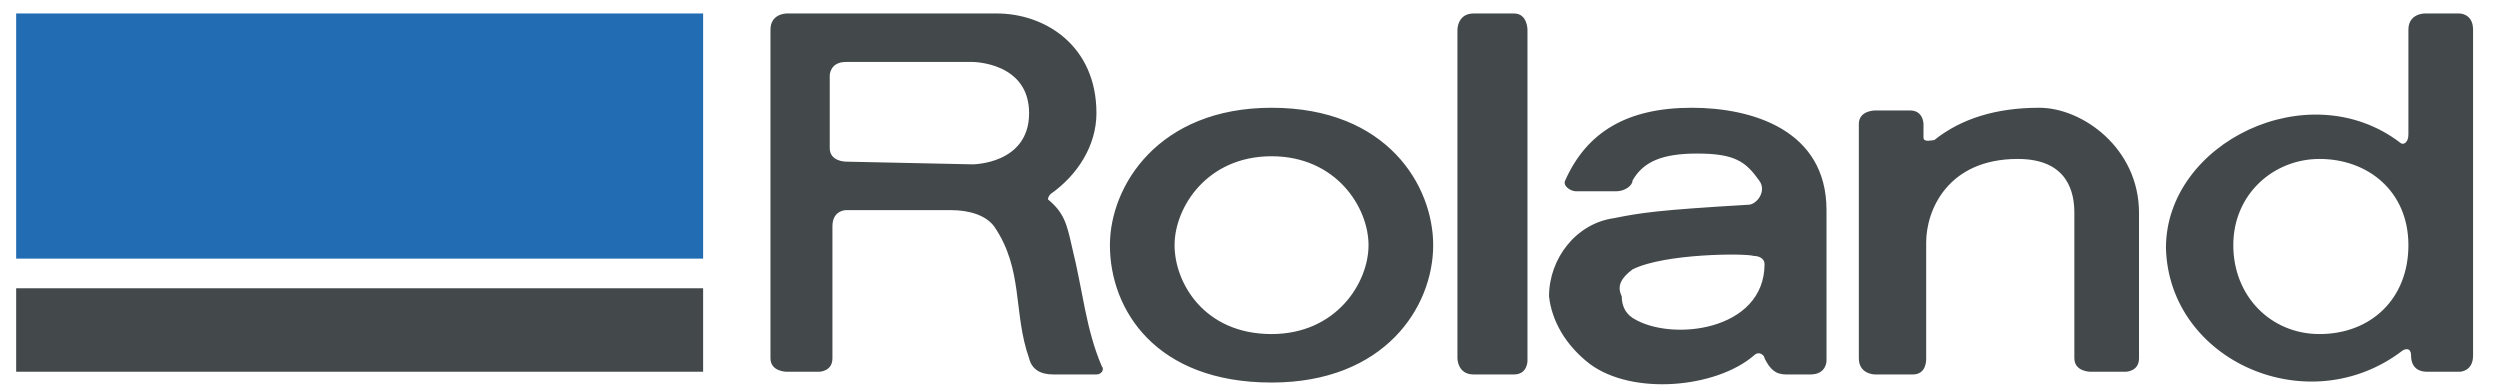
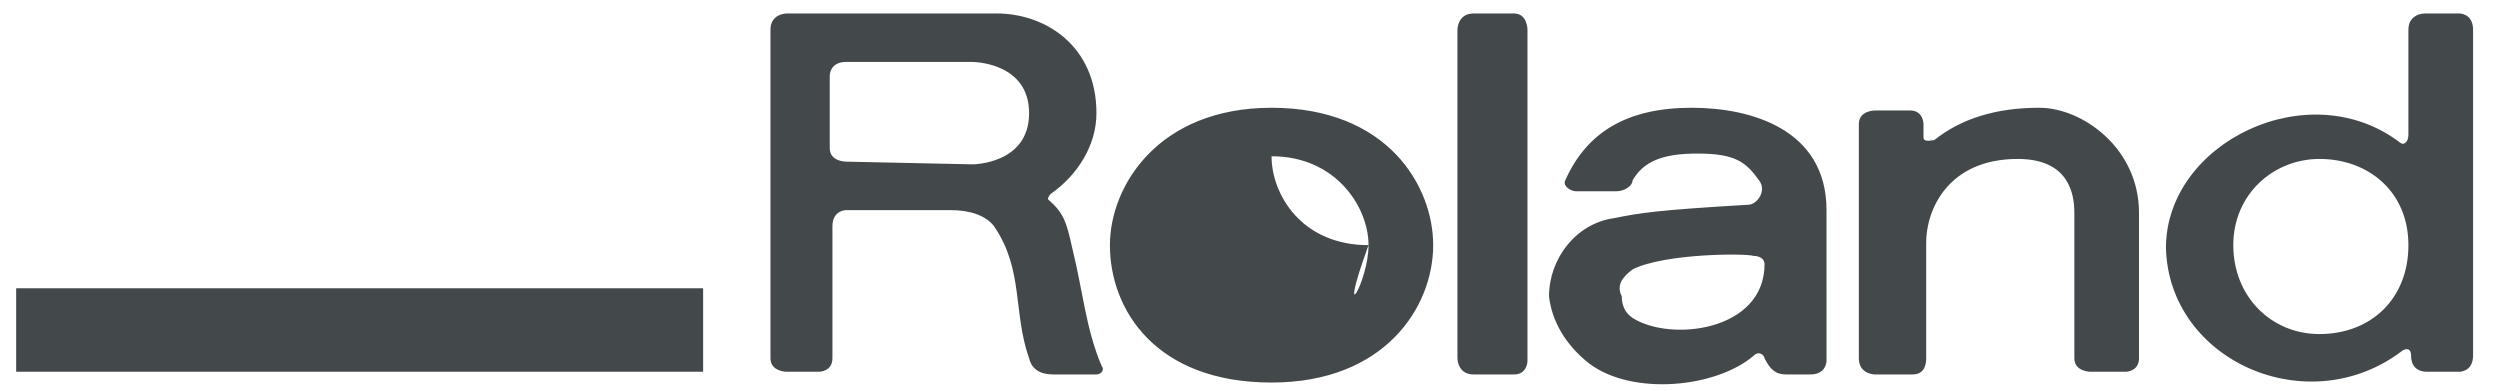
<svg xmlns="http://www.w3.org/2000/svg" version="1.1" id="Capa_1" x="0px" y="0px" viewBox="0 0 92.8 14.5" style="enable-background:new 0 0 92.8 14.5;" xml:space="preserve">
  <style type="text/css">
	.st0{fill-rule:evenodd;clip-rule:evenodd;fill:#FFFFFF;fill-opacity:0;}
	.st1{fill-rule:evenodd;clip-rule:evenodd;fill:#43494B;}
	.st2{fill-rule:evenodd;clip-rule:evenodd;fill:#226CB4;}
</style>
  <g>
    <path class="st0" d="M-3.8-42.6h100v100h-100V-42.6z" />
-     <path class="st1" d="M54.1,1.1v12.2c0,0,0,0.6,0.6,0.6h1.5c0.5,0,0.5-0.5,0.5-0.5V1.1c0,0,0-0.6-0.5-0.6h-1.5&#13;&#10;&#09;&#09;C54.1,0.5,54.1,1.1,54.1,1.1z M60.6,10c1.2-0.6,4.2-0.6,4.5-0.5c0.2,0,0.4,0.1,0.4,0.3c0,2.5-3.5,2.9-4.9,2&#13;&#10;&#09;&#09;c-0.3-0.2-0.4-0.5-0.4-0.8C60,10.6,60.2,10.3,60.6,10z M59,13.5c1.6,1.2,4.7,0.9,6.1-0.3c0.2-0.2,0.4,0,0.4,0.1&#13;&#10;&#09;&#09;c0.2,0.4,0.4,0.6,0.8,0.6h0.9c0.6,0,0.6-0.5,0.6-0.5V7.8c0-3-2.8-3.8-5-3.8c-2.4,0-3.9,0.9-4.7,2.7c-0.1,0.2,0.2,0.4,0.4,0.4H60&#13;&#10;&#09;&#09;c0.3,0,0.6-0.2,0.6-0.4c0.4-0.7,1.1-1,2.4-1c1.4,0,1.8,0.3,2.3,1c0.3,0.4-0.1,0.9-0.4,0.9c-3.4,0.2-4,0.3-5,0.5&#13;&#10;&#09;&#09;c-1.4,0.2-2.4,1.5-2.4,2.9C57.6,11.9,58.1,12.8,59,13.5L59,13.5z M79.4,13.3V7.9c0-2.4-2.1-3.9-3.7-3.9c-1.6,0-2.9,0.4-3.9,1.2&#13;&#10;&#09;&#09;c-0.1,0-0.4,0.1-0.4-0.1V4.6c0,0,0-0.5-0.5-0.5h-1.3c0,0-0.6,0-0.6,0.5v8.7c0,0.6,0.6,0.6,0.6,0.6H71c0.5,0,0.5-0.5,0.5-0.6V9&#13;&#10;&#09;&#09;c0-1.2,0.8-3.1,3.4-3.1c1.9,0,2.1,1.3,2.1,2v5.4c0,0.5,0.6,0.5,0.6,0.5h1.3C78.9,13.8,79.4,13.8,79.4,13.3L79.4,13.3z M41.2,9.1&#13;&#10;&#09;&#09;c0-2.2,1.8-5.1,6-5.1c4.3,0,6,2.9,6,5.1c0,2.3-1.8,5.1-6,5.1C42.9,14.2,41.2,11.5,41.2,9.1z M50.8,9.1c0-1.4-1.2-3.3-3.6-3.3&#13;&#10;&#09;&#09;c-2.4,0-3.6,1.9-3.6,3.3c0,1.4,1.1,3.3,3.6,3.3C49.6,12.4,50.8,10.5,50.8,9.1z M86.1,5.9c1.8,0,3.3,1.2,3.3,3.2&#13;&#10;&#09;&#09;c0,2-1.4,3.3-3.3,3.3c-1.8,0-3.2-1.4-3.2-3.3C82.9,7.2,84.4,5.9,86.1,5.9z M89.2,13c0.2-0.1,0.3,0,0.3,0.2c0,0.1,0,0.6,0.6,0.6h1.2&#13;&#10;&#09;&#09;c0,0,0.5,0,0.5-0.6V1.1c0-0.6-0.5-0.6-0.5-0.6H90c0,0-0.6,0-0.6,0.6v3.9c0,0.3-0.2,0.4-0.3,0.3c-3.4-2.6-8.7,0-8.7,3.9&#13;&#10;&#09;&#09;C80.5,13.4,85.7,15.7,89.2,13z M30.9,8.4v4.9c0,0.5-0.5,0.5-0.5,0.5h-1.2c0,0-0.6,0-0.6-0.5V1.1c0-0.6,0.6-0.6,0.6-0.6h7.8&#13;&#10;&#09;&#09;c1.8,0,3.7,1.2,3.7,3.7c0,1.2-0.7,2.3-1.7,3c-0.1,0.1-0.1,0.2-0.1,0.2c0.6,0.5,0.7,0.9,0.9,1.8c0.4,1.6,0.5,3,1.1,4.4&#13;&#10;&#09;&#09;c0.1,0.1,0,0.3-0.2,0.3h-1.6c-0.5,0-0.8-0.2-0.9-0.6c-0.6-1.7-0.2-3.3-1.3-4.9c-0.3-0.4-0.9-0.6-1.6-0.6h-3.9&#13;&#10;&#09;&#09;C31.4,7.8,30.9,7.8,30.9,8.4z M36.1,6.1c0,0,2.1,0,2.1-1.9c0-1.9-2.1-1.9-2.1-1.9h-4.7c-0.6,0-0.6,0.5-0.6,0.5v2.7&#13;&#10;&#09;&#09;c0,0.5,0.6,0.5,0.6,0.5L36.1,6.1L36.1,6.1z M0.6,10.7h25.5v3.1H0.6V10.7z" />
-     <path class="st2" d="M0.6,0.5h25.5v9.1H0.6V0.5z" />
+     <path class="st1" d="M54.1,1.1v12.2c0,0,0,0.6,0.6,0.6h1.5c0.5,0,0.5-0.5,0.5-0.5V1.1c0,0,0-0.6-0.5-0.6h-1.5&#13;&#10;&#09;&#09;C54.1,0.5,54.1,1.1,54.1,1.1z M60.6,10c1.2-0.6,4.2-0.6,4.5-0.5c0.2,0,0.4,0.1,0.4,0.3c0,2.5-3.5,2.9-4.9,2&#13;&#10;&#09;&#09;c-0.3-0.2-0.4-0.5-0.4-0.8C60,10.6,60.2,10.3,60.6,10z M59,13.5c1.6,1.2,4.7,0.9,6.1-0.3c0.2-0.2,0.4,0,0.4,0.1&#13;&#10;&#09;&#09;c0.2,0.4,0.4,0.6,0.8,0.6h0.9c0.6,0,0.6-0.5,0.6-0.5V7.8c0-3-2.8-3.8-5-3.8c-2.4,0-3.9,0.9-4.7,2.7c-0.1,0.2,0.2,0.4,0.4,0.4H60&#13;&#10;&#09;&#09;c0.3,0,0.6-0.2,0.6-0.4c0.4-0.7,1.1-1,2.4-1c1.4,0,1.8,0.3,2.3,1c0.3,0.4-0.1,0.9-0.4,0.9c-3.4,0.2-4,0.3-5,0.5&#13;&#10;&#09;&#09;c-1.4,0.2-2.4,1.5-2.4,2.9C57.6,11.9,58.1,12.8,59,13.5L59,13.5z M79.4,13.3V7.9c0-2.4-2.1-3.9-3.7-3.9c-1.6,0-2.9,0.4-3.9,1.2&#13;&#10;&#09;&#09;c-0.1,0-0.4,0.1-0.4-0.1V4.6c0,0,0-0.5-0.5-0.5h-1.3c0,0-0.6,0-0.6,0.5v8.7c0,0.6,0.6,0.6,0.6,0.6H71c0.5,0,0.5-0.5,0.5-0.6V9&#13;&#10;&#09;&#09;c0-1.2,0.8-3.1,3.4-3.1c1.9,0,2.1,1.3,2.1,2v5.4c0,0.5,0.6,0.5,0.6,0.5h1.3C78.9,13.8,79.4,13.8,79.4,13.3L79.4,13.3z M41.2,9.1&#13;&#10;&#09;&#09;c0-2.2,1.8-5.1,6-5.1c4.3,0,6,2.9,6,5.1c0,2.3-1.8,5.1-6,5.1C42.9,14.2,41.2,11.5,41.2,9.1z M50.8,9.1c0-1.4-1.2-3.3-3.6-3.3&#13;&#10;&#09;&#09;c0,1.4,1.1,3.3,3.6,3.3C49.6,12.4,50.8,10.5,50.8,9.1z M86.1,5.9c1.8,0,3.3,1.2,3.3,3.2&#13;&#10;&#09;&#09;c0,2-1.4,3.3-3.3,3.3c-1.8,0-3.2-1.4-3.2-3.3C82.9,7.2,84.4,5.9,86.1,5.9z M89.2,13c0.2-0.1,0.3,0,0.3,0.2c0,0.1,0,0.6,0.6,0.6h1.2&#13;&#10;&#09;&#09;c0,0,0.5,0,0.5-0.6V1.1c0-0.6-0.5-0.6-0.5-0.6H90c0,0-0.6,0-0.6,0.6v3.9c0,0.3-0.2,0.4-0.3,0.3c-3.4-2.6-8.7,0-8.7,3.9&#13;&#10;&#09;&#09;C80.5,13.4,85.7,15.7,89.2,13z M30.9,8.4v4.9c0,0.5-0.5,0.5-0.5,0.5h-1.2c0,0-0.6,0-0.6-0.5V1.1c0-0.6,0.6-0.6,0.6-0.6h7.8&#13;&#10;&#09;&#09;c1.8,0,3.7,1.2,3.7,3.7c0,1.2-0.7,2.3-1.7,3c-0.1,0.1-0.1,0.2-0.1,0.2c0.6,0.5,0.7,0.9,0.9,1.8c0.4,1.6,0.5,3,1.1,4.4&#13;&#10;&#09;&#09;c0.1,0.1,0,0.3-0.2,0.3h-1.6c-0.5,0-0.8-0.2-0.9-0.6c-0.6-1.7-0.2-3.3-1.3-4.9c-0.3-0.4-0.9-0.6-1.6-0.6h-3.9&#13;&#10;&#09;&#09;C31.4,7.8,30.9,7.8,30.9,8.4z M36.1,6.1c0,0,2.1,0,2.1-1.9c0-1.9-2.1-1.9-2.1-1.9h-4.7c-0.6,0-0.6,0.5-0.6,0.5v2.7&#13;&#10;&#09;&#09;c0,0.5,0.6,0.5,0.6,0.5L36.1,6.1L36.1,6.1z M0.6,10.7h25.5v3.1H0.6V10.7z" />
  </g>
</svg>